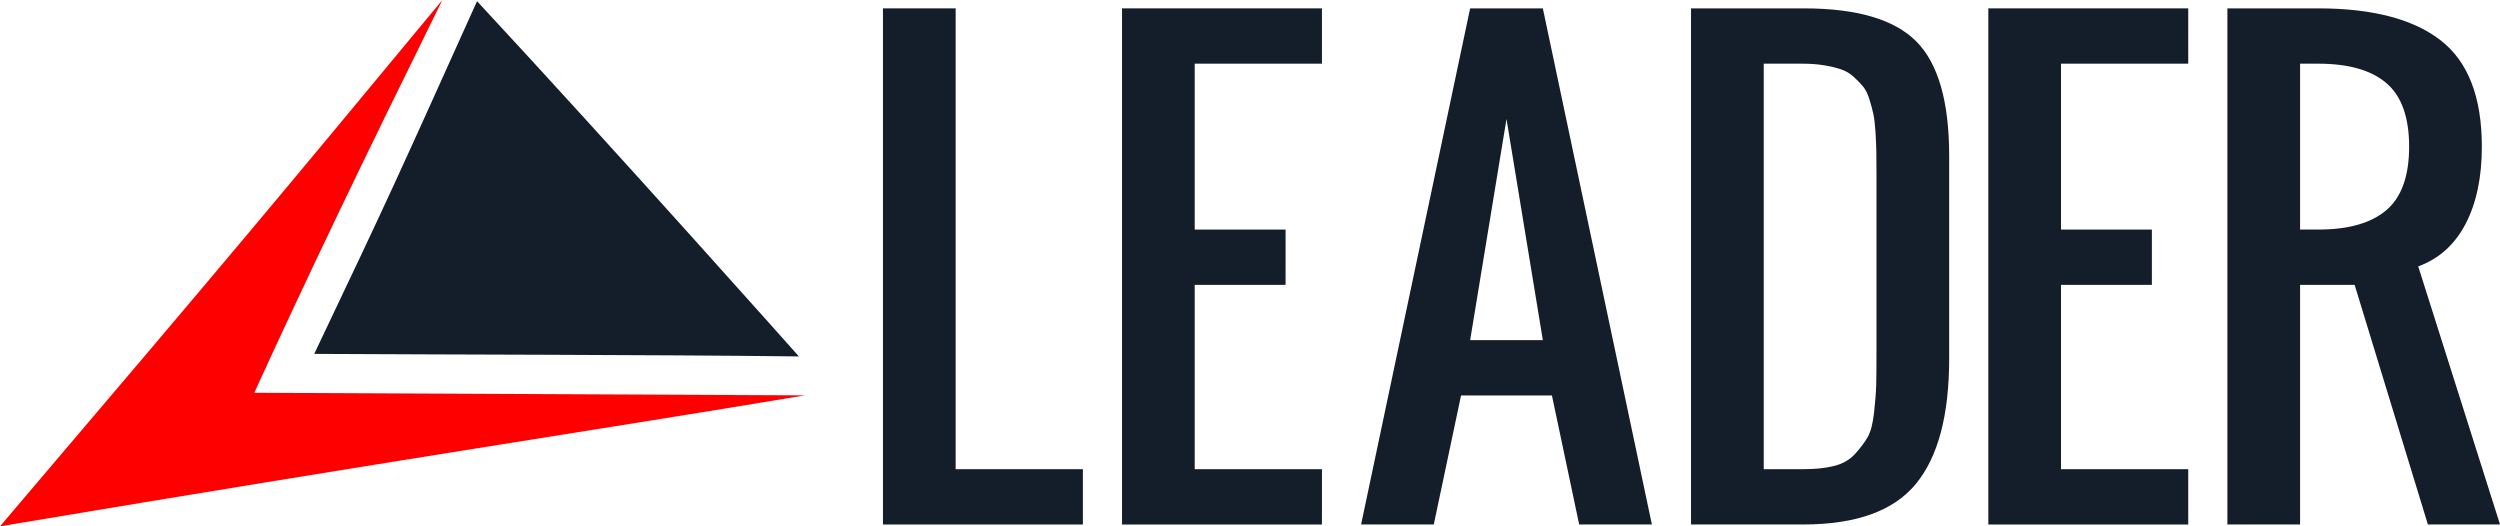
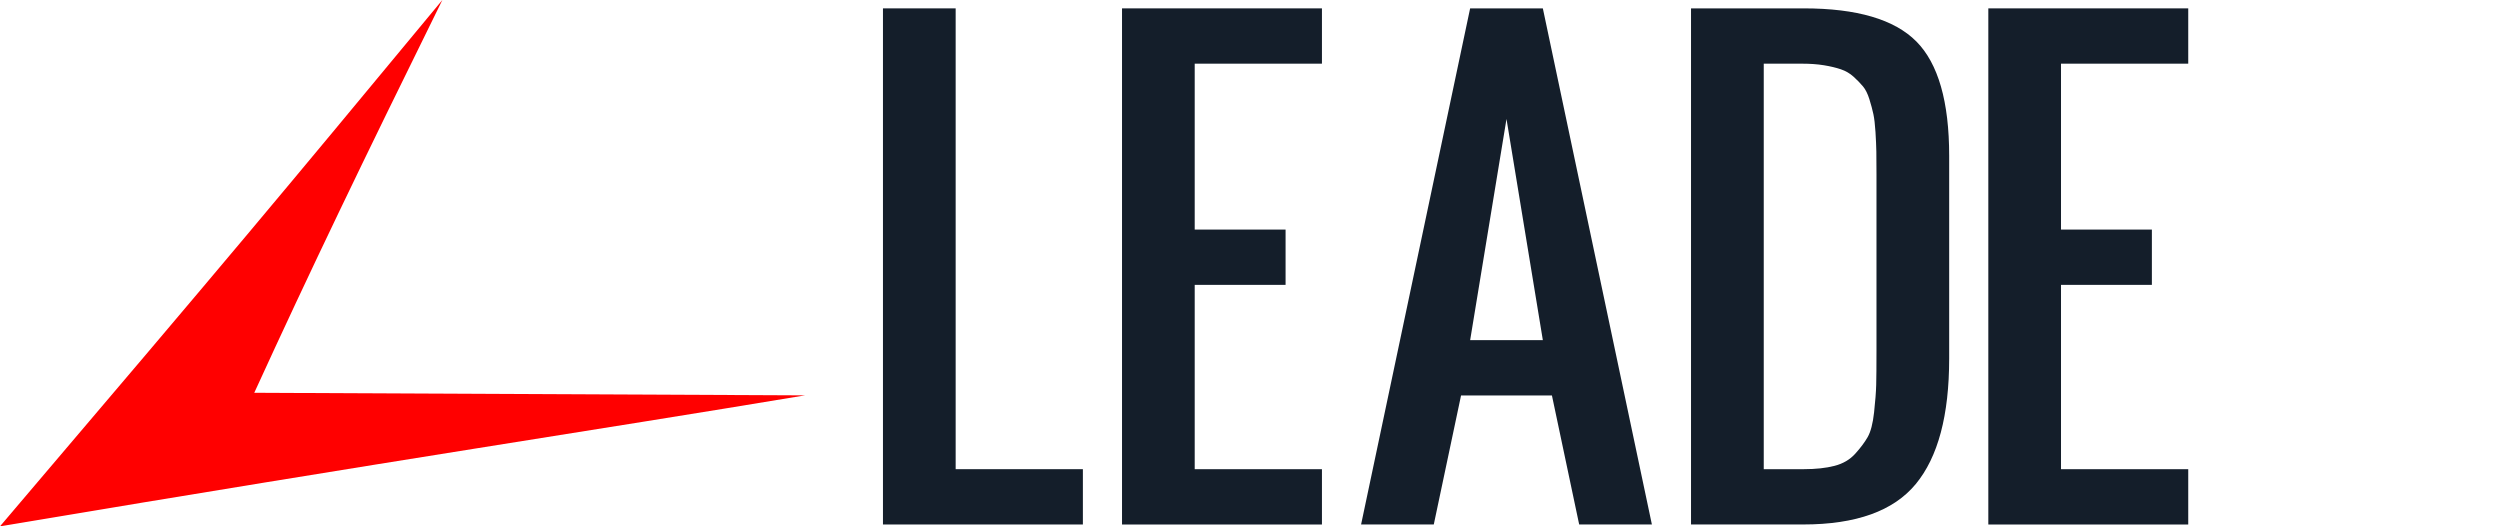
<svg xmlns="http://www.w3.org/2000/svg" width="152" height="32" viewBox="0 0 152 32" fill="none">
  <path fill-rule="evenodd" clip-rule="evenodd" d="M15.459 23.881L48.942 24.038C35.574 26.262 24.824 27.84 0 32C14.497 14.965 16.691 12.311 26.896 0C21.946 10.042 18.904 16.355 15.459 23.881Z" fill="#FF0000" />
-   <path fill-rule="evenodd" clip-rule="evenodd" d="M48.574 21.671C39.52 21.564 27.284 21.564 19.105 21.516C23.77 11.716 24.094 10.969 29.004 0.072C37.54 9.262 48.574 21.671 48.574 21.671Z" fill="#141E2A" />
-   <path d="M53.684 31.889V0.509H58.104V28.526H65.839V31.889H53.684Z" fill="#141E2A" />
+   <path d="M53.684 31.889V0.509H58.104V28.526H65.839V31.889Z" fill="#141E2A" />
  <path d="M68.219 31.889V0.509H80.374V3.871H72.638V13.958H78.163V17.32H72.638V28.527H80.374V31.89H68.219V31.889Z" fill="#141E2A" />
  <path d="M82.754 31.889L89.384 0.509H93.805L100.435 31.889H96.014L94.357 24.044H88.832L87.174 31.889H82.754ZM89.384 20.681H93.805L91.595 7.233L89.385 20.681H89.384Z" fill="#141E2A" />
  <path d="M102.814 31.889V0.509H109.669C112.904 0.509 115.185 1.181 116.516 2.523C117.845 3.866 118.51 6.182 118.51 9.474V21.801C118.51 25.245 117.833 27.788 116.481 29.427C115.128 31.068 112.846 31.888 109.634 31.888H102.813L102.814 31.889ZM107.235 28.526H109.67C110.395 28.526 111.017 28.459 111.535 28.325C112.053 28.192 112.473 27.946 112.795 27.59C113.117 27.234 113.371 26.896 113.555 26.574C113.739 26.253 113.869 25.754 113.944 25.076C114.018 24.4 114.061 23.841 114.073 23.404C114.085 22.966 114.09 22.287 114.09 21.364V10.595C114.09 10.023 114.087 9.568 114.082 9.23C114.076 8.891 114.058 8.491 114.03 8.031C114.001 7.57 113.958 7.204 113.901 6.936C113.843 6.667 113.763 6.367 113.659 6.034C113.555 5.701 113.426 5.441 113.271 5.255C113.116 5.068 112.925 4.873 112.701 4.668C112.477 4.464 112.217 4.312 111.924 4.213C111.631 4.114 111.288 4.032 110.897 3.968C110.506 3.904 110.068 3.872 109.584 3.872H107.236V28.527L107.235 28.526Z" fill="#141E2A" />
  <path d="M120.89 31.889V0.509H133.045V3.871H125.309V13.958H130.834V17.32H125.309V28.527H133.045V31.89H120.89V31.889Z" fill="#141E2A" />
-   <path d="M135.425 31.889V0.509H140.95C144.242 0.509 146.723 1.157 148.392 2.453C150.061 3.748 150.896 5.903 150.896 8.914C150.896 10.781 150.568 12.346 149.911 13.606C149.255 14.867 148.294 15.731 147.028 16.198L152.001 31.888H147.615L143.161 17.318H139.845V31.888H135.425V31.889ZM139.845 13.957H140.95C142.792 13.957 144.173 13.563 145.094 12.775C146.014 11.988 146.475 10.701 146.475 8.915C146.475 7.129 146.015 5.842 145.094 5.054C144.172 4.266 142.792 3.872 140.95 3.872H139.845V13.959V13.957Z" fill="#141E2A" />
</svg>